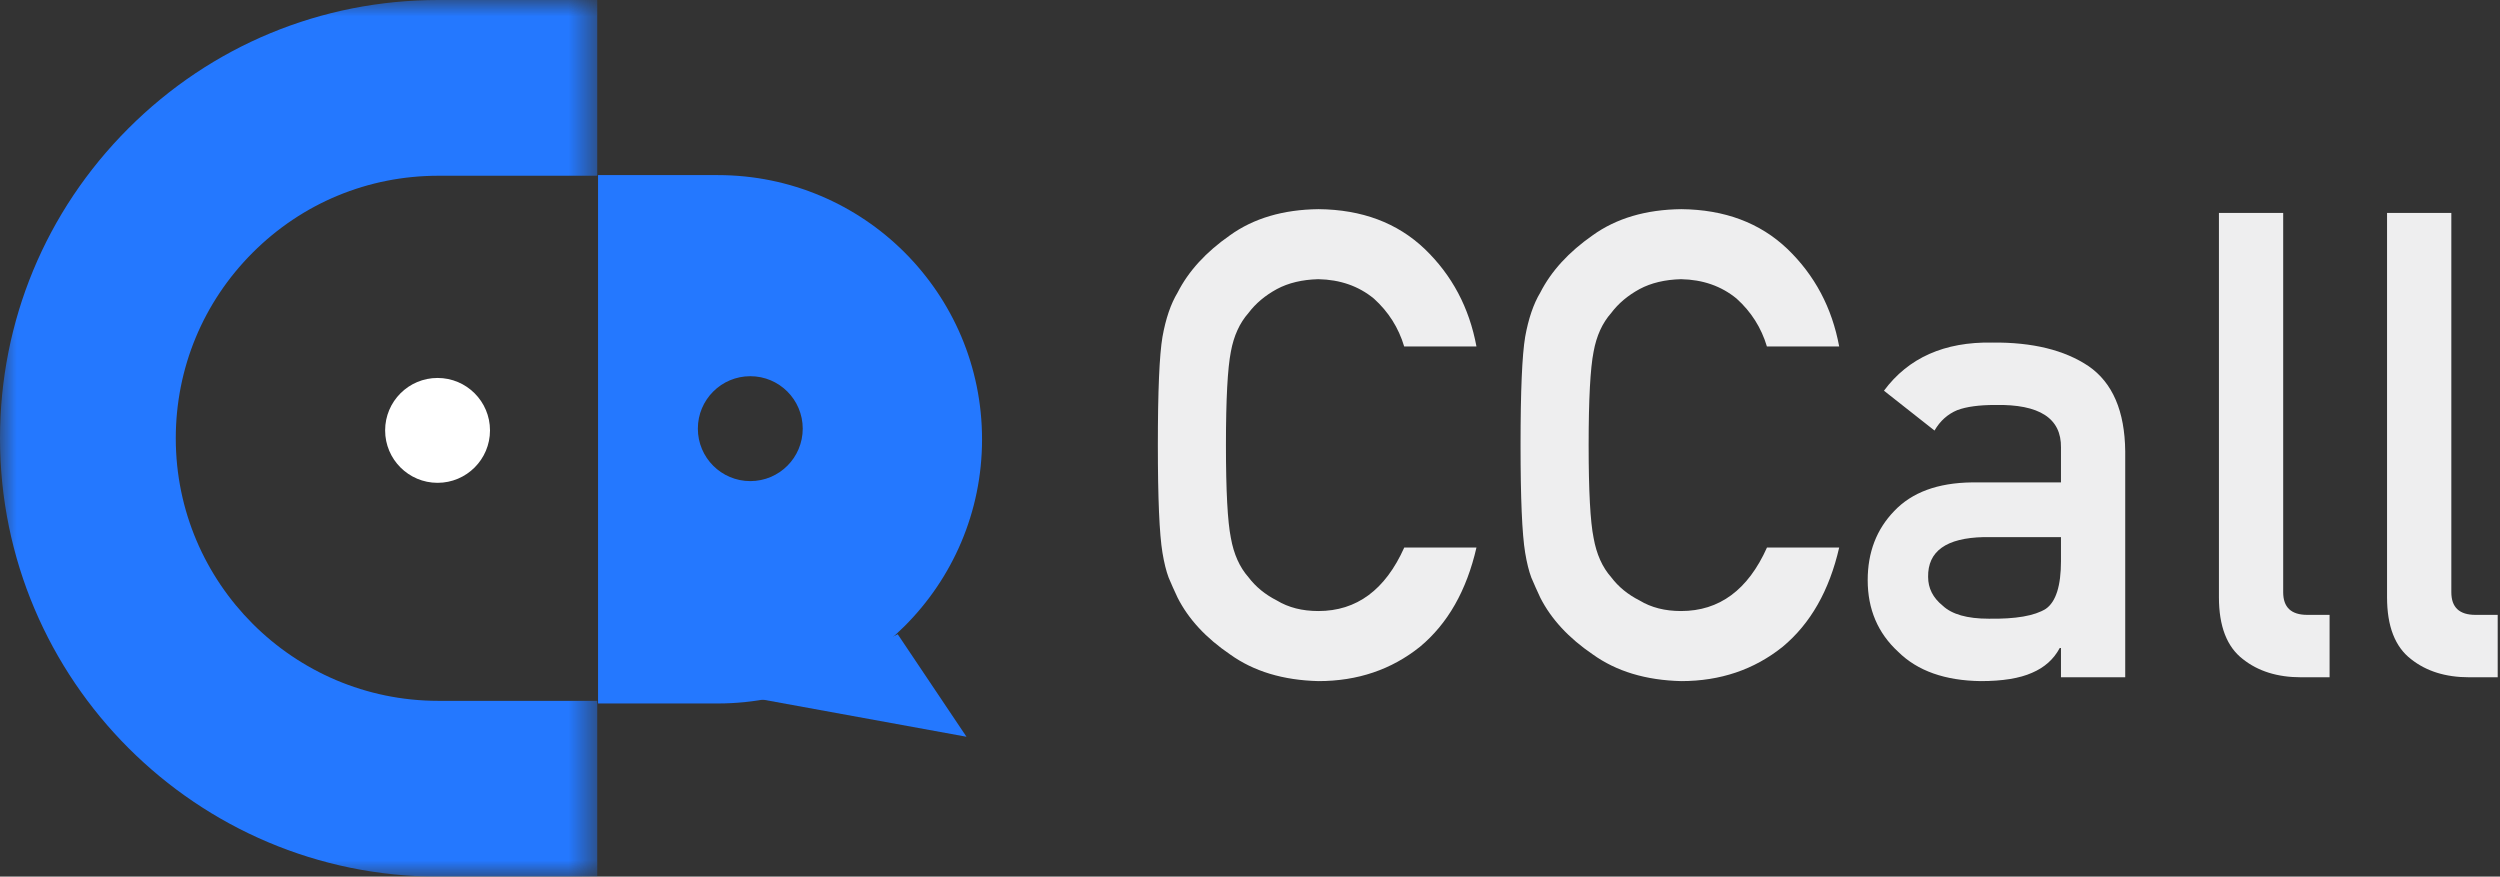
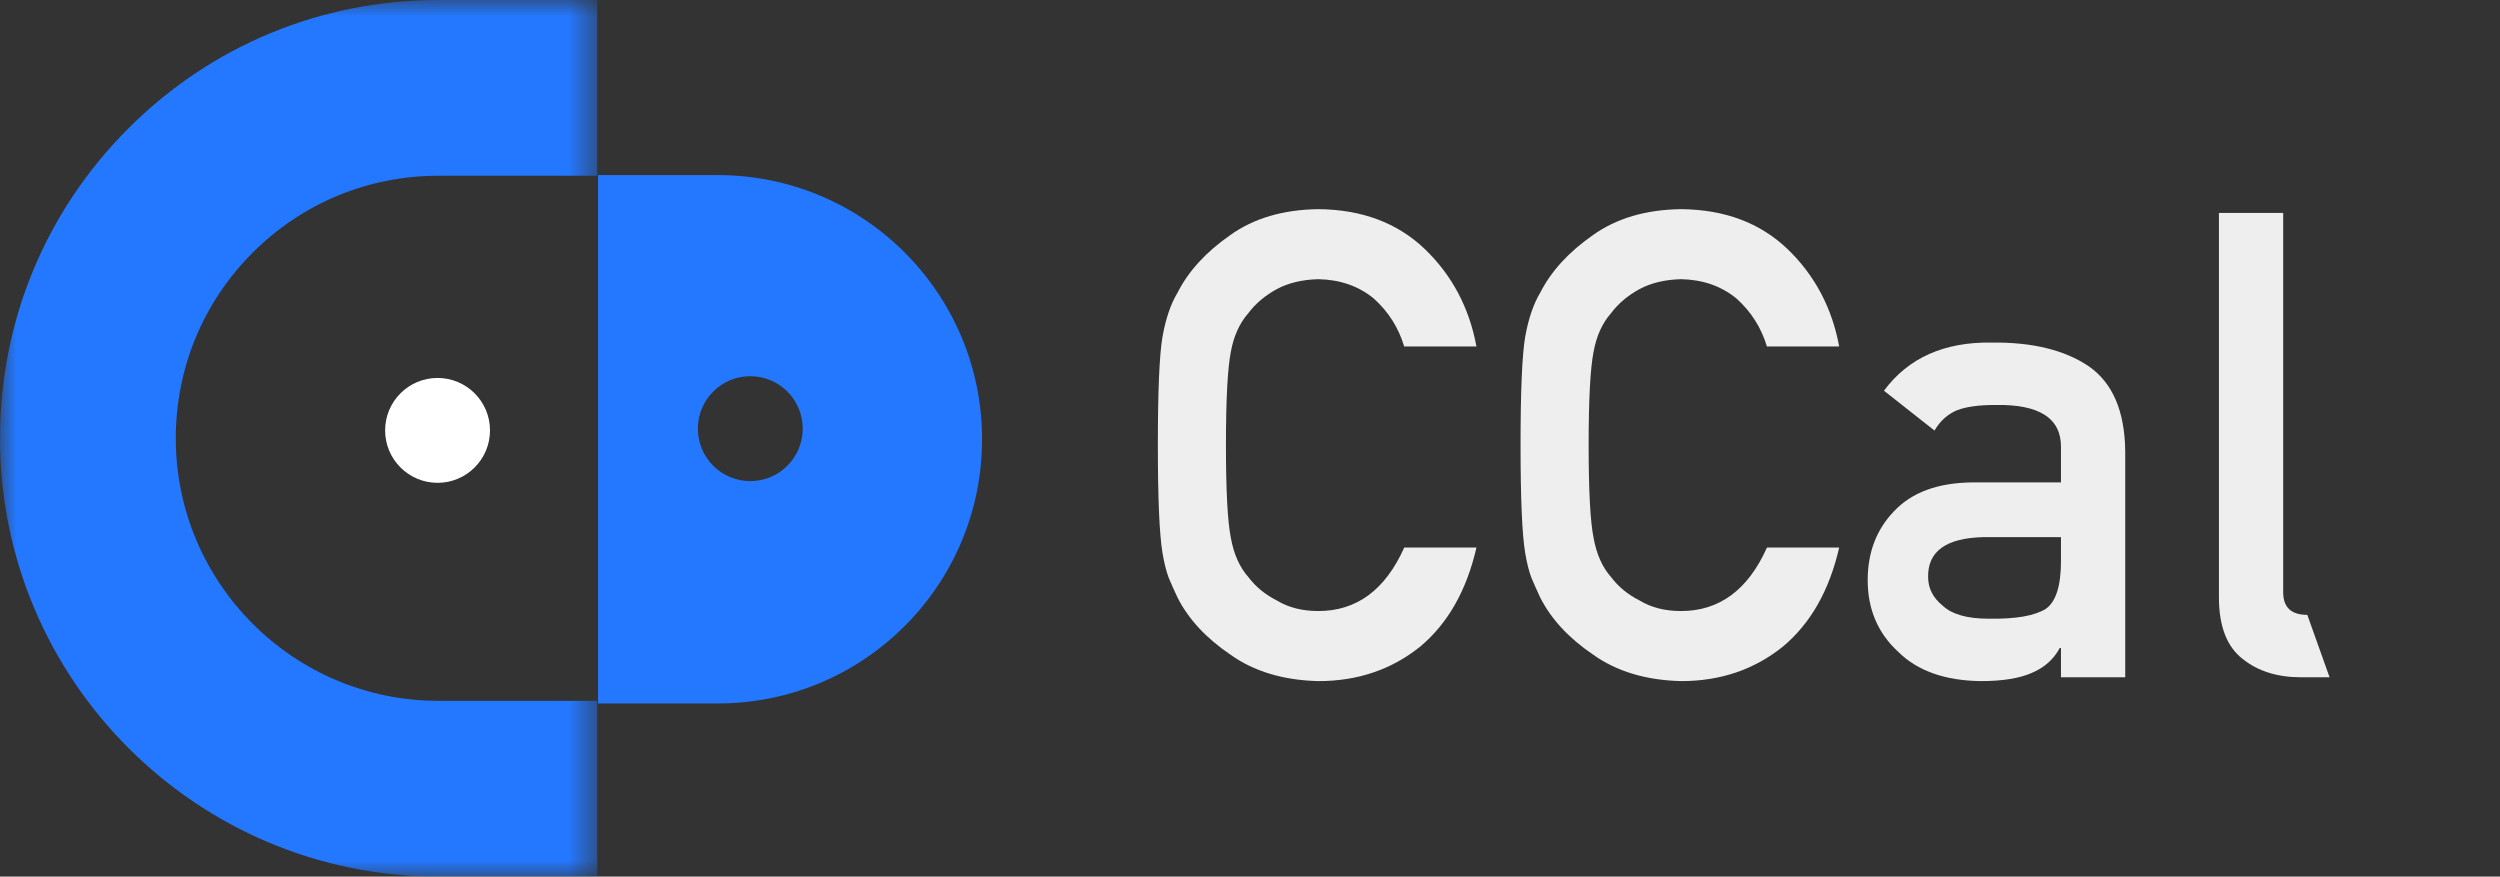
<svg xmlns="http://www.w3.org/2000/svg" xmlns:xlink="http://www.w3.org/1999/xlink" width="77px" height="27px" viewBox="0 0 77 27" version="1.1">
  <rect x="0" y="0" width="77" height="27" fill="#333333" stroke="none" />
  <title>编组</title>
  <defs>
    <polygon id="path-1" points="0 0 18.395 0 18.395 27 0 27" />
  </defs>
  <g id="页面-1" stroke="none" stroke-width="1" fill="none" fill-rule="evenodd">
    <g id="首页" transform="translate(-360, -20)">
      <g id="编组" transform="translate(360, 20)">
        <path d="M23.109,14.818 C22.217,14.818 21.494,14.095 21.494,13.202 C21.494,12.31 22.217,11.587 23.109,11.587 C24.002,11.587 24.724,12.31 24.724,13.202 C24.724,14.095 24.002,14.818 23.109,14.818 M27.863,7.776 C26.39,6.303 24.354,5.393 22.107,5.393 L18.42,5.393 L18.42,21.667 L22.107,21.667 C26.6,21.667 30.247,18.025 30.247,13.532 C30.247,11.281 29.336,9.25 27.863,7.776" id="Fill-1" fill="#2478FF" />
        <g>
          <mask id="mask-2" fill="white">
            <use xlink:href="#path-1" />
          </mask>
          <g id="Clip-4" />
          <path d="M18.395,27 L13.502,27 C6.057,27 -0,20.944 -0,13.501 C-0,9.894 1.404,6.504 3.955,3.954 C6.504,1.404 9.895,-0 13.502,-0 L18.395,-0 L18.395,5.413 L13.502,5.413 C11.341,5.413 9.31,6.254 7.782,7.782 C6.255,9.309 5.414,11.341 5.414,13.501 C5.414,17.959 9.042,21.586 13.502,21.586 L18.395,21.586 L18.395,27 Z" id="Fill-3" fill="#2478FF" mask="url(#mask-2)" />
        </g>
        <path d="M15.092,13.256 C15.092,14.148 14.369,14.871 13.477,14.871 C12.585,14.871 11.862,14.148 11.862,13.256 C11.862,12.364 12.585,11.641 13.477,11.641 C14.369,11.641 15.092,12.364 15.092,13.256" id="Fill-5" fill="#FFFFFF" />
        <path d="M45.475,16.864 C45.171,18.19 44.591,19.208 43.736,19.92 C42.855,20.625 41.813,20.978 40.609,20.978 C39.52,20.952 38.612,20.677 37.884,20.154 C37.143,19.65 36.604,19.068 36.27,18.408 C36.168,18.192 36.076,17.986 35.994,17.79 C35.918,17.587 35.855,17.332 35.804,17.025 C35.709,16.45 35.662,15.344 35.662,13.709 C35.662,12.049 35.709,10.937 35.804,10.375 C35.905,9.812 36.06,9.358 36.27,9.011 C36.605,8.351 37.143,7.763 37.885,7.246 C38.613,6.723 39.522,6.455 40.611,6.442 C41.947,6.455 43.037,6.863 43.879,7.666 C44.722,8.475 45.254,9.477 45.475,10.672 L43.249,10.672 C43.077,10.096 42.766,9.604 42.317,9.198 C41.847,8.811 41.276,8.612 40.604,8.599 C40.109,8.612 39.684,8.713 39.329,8.903 C38.967,9.1 38.675,9.345 38.453,9.64 C38.181,9.948 38,10.345 37.911,10.83 C37.81,11.341 37.759,12.301 37.759,13.709 C37.759,15.119 37.81,16.072 37.911,16.569 C38,17.068 38.181,17.471 38.453,17.779 C38.676,18.074 38.968,18.313 39.329,18.496 C39.685,18.712 40.11,18.82 40.605,18.82 C41.785,18.82 42.667,18.169 43.251,16.864 L45.475,16.864 Z" id="Fill-7" fill="#EEEEEF" />
        <path d="M56.647,16.864 C56.343,18.19 55.763,19.208 54.907,19.92 C54.027,20.625 52.985,20.978 51.781,20.978 C50.691,20.952 49.783,20.677 49.055,20.154 C48.315,19.65 47.776,19.068 47.441,18.408 C47.34,18.192 47.248,17.986 47.165,17.79 C47.089,17.587 47.026,17.332 46.975,17.025 C46.88,16.45 46.833,15.344 46.833,13.709 C46.833,12.049 46.881,10.937 46.975,10.375 C47.077,9.812 47.232,9.358 47.441,9.011 C47.777,8.351 48.315,7.763 49.056,7.246 C49.785,6.723 50.693,6.455 51.783,6.442 C53.119,6.455 54.208,6.863 55.051,7.666 C55.893,8.475 56.426,9.477 56.647,10.672 L54.421,10.672 C54.249,10.096 53.938,9.604 53.488,9.198 C53.018,8.811 52.447,8.612 51.776,8.599 C51.281,8.612 50.856,8.713 50.5,8.903 C50.138,9.1 49.847,9.345 49.625,9.64 C49.352,9.948 49.172,10.345 49.083,10.83 C48.981,11.341 48.93,12.301 48.93,13.709 C48.93,15.119 48.981,16.072 49.083,16.569 C49.172,17.068 49.352,17.471 49.625,17.779 C49.847,18.074 50.139,18.313 50.501,18.496 C50.857,18.712 51.281,18.82 51.776,18.82 C52.957,18.82 53.839,18.169 54.423,16.864 L56.647,16.864 Z" id="Fill-9" fill="#EEEEEF" />
        <path d="M63.478,16.543 L61.099,16.543 C59.943,16.569 59.373,16.978 59.386,17.77 C59.386,18.117 59.535,18.411 59.833,18.653 C60.118,18.922 60.591,19.056 61.251,19.056 C62.082,19.069 62.668,18.968 63.011,18.752 C63.322,18.536 63.478,18.045 63.478,17.279 L63.478,16.543 Z M63.478,19.958 L63.44,19.958 C63.256,20.304 62.971,20.559 62.585,20.723 C62.205,20.892 61.68,20.978 61.009,20.978 C59.907,20.964 59.059,20.664 58.464,20.075 C57.838,19.5 57.525,18.764 57.525,17.869 C57.525,17.012 57.797,16.303 58.341,15.741 C58.885,15.165 59.683,14.871 60.734,14.858 L63.478,14.858 L63.478,13.783 C63.491,12.884 62.816,12.447 61.454,12.473 C60.96,12.473 60.571,12.525 60.286,12.631 C59.988,12.755 59.754,12.965 59.583,13.261 L58.026,12.034 C58.778,11.019 59.889,10.525 61.357,10.551 C62.597,10.538 63.587,10.78 64.327,11.277 C65.068,11.787 65.445,12.663 65.457,13.906 L65.457,20.86 L63.478,20.86 L63.478,19.958 Z" id="Fill-11" fill="#EEEEEF" />
-         <path d="M68.343,6.559 L70.322,6.559 L70.322,18.241 C70.322,18.706 70.569,18.938 71.065,18.938 L71.751,18.938 L71.751,20.86 L70.868,20.86 C70.146,20.86 69.551,20.674 69.083,20.303 C68.589,19.925 68.343,19.29 68.343,18.398 L68.343,6.559 Z" id="Fill-13" fill="#EEEEEF" />
-         <path d="M73.521,6.559 L75.501,6.559 L75.501,18.241 C75.501,18.706 75.748,18.938 76.244,18.938 L76.929,18.938 L76.929,20.86 L76.047,20.86 C75.325,20.86 74.73,20.674 74.262,20.303 C73.768,19.925 73.521,19.29 73.521,18.398 L73.521,6.559 Z" id="Fill-15" fill="#EEEEEF" />
-         <polygon id="Fill-17" fill="#2478FF" points="27.65 19.535 29.768 22.692 23.413 21.533" />
+         <path d="M68.343,6.559 L70.322,6.559 L70.322,18.241 C70.322,18.706 70.569,18.938 71.065,18.938 L71.751,20.86 L70.868,20.86 C70.146,20.86 69.551,20.674 69.083,20.303 C68.589,19.925 68.343,19.29 68.343,18.398 L68.343,6.559 Z" id="Fill-13" fill="#EEEEEF" />
      </g>
    </g>
  </g>
</svg>